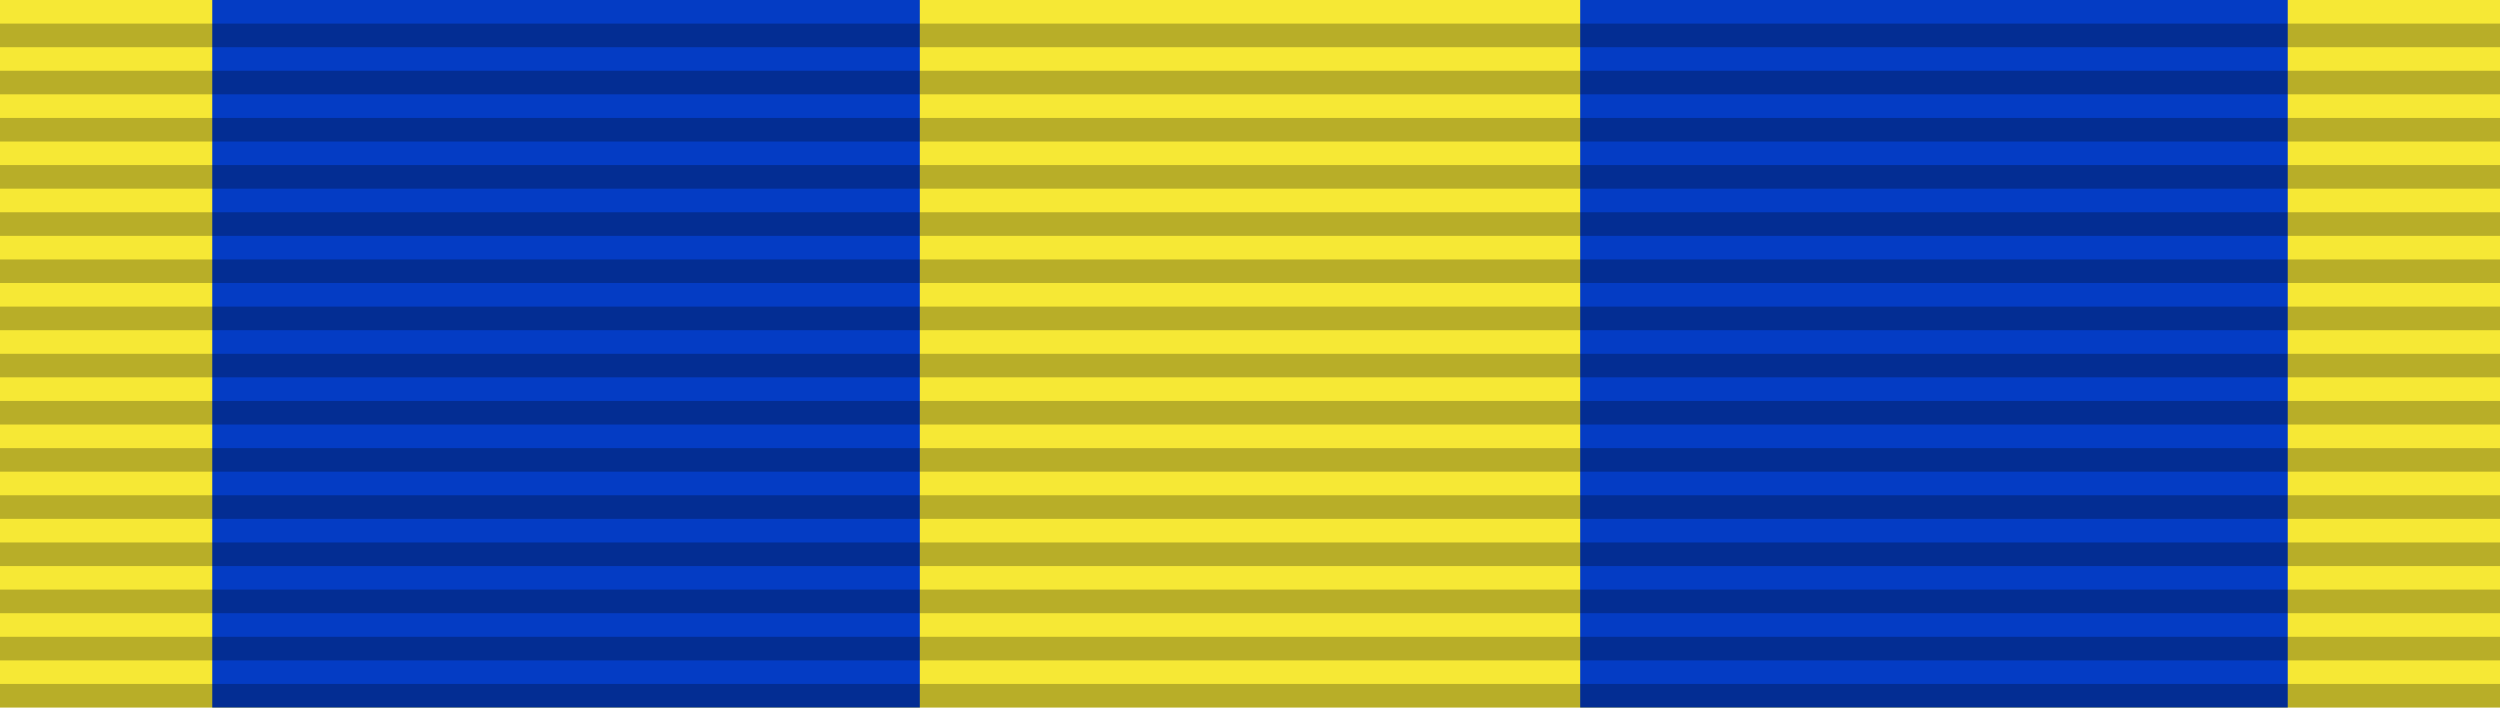
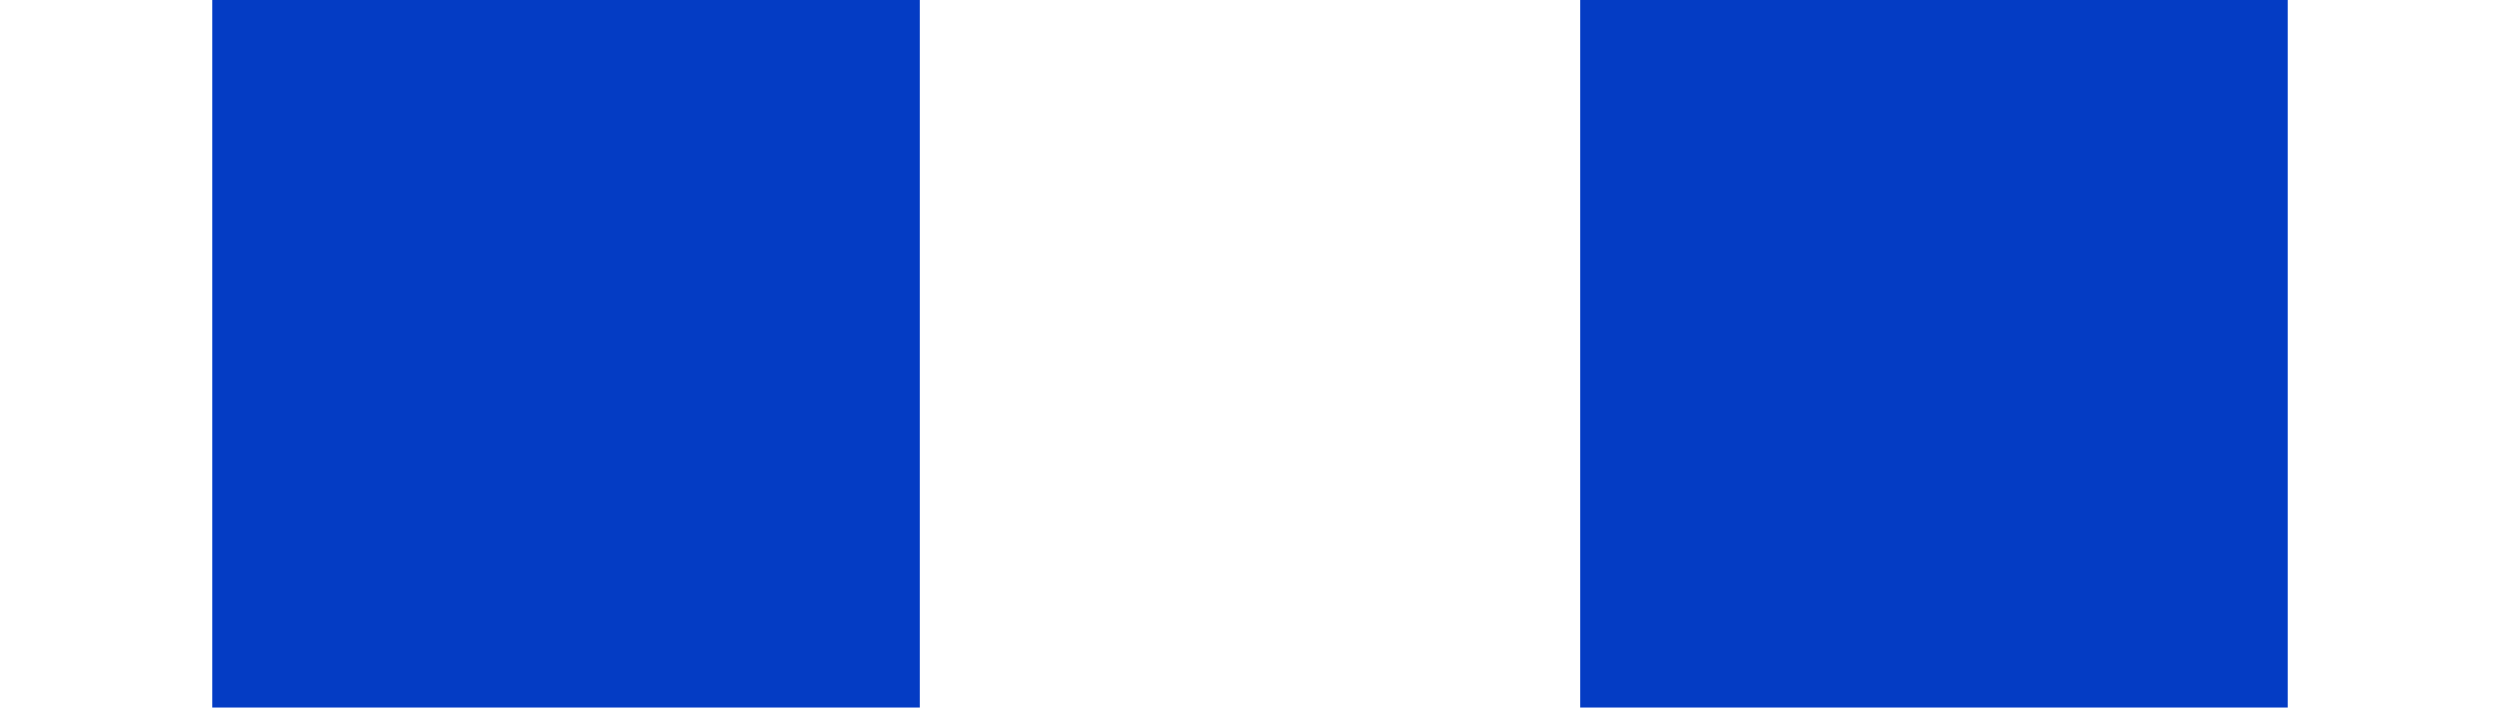
<svg xmlns="http://www.w3.org/2000/svg" version="1.0" width="106" height="30">
-   <path d="M0,0h106v30H0z" fill="#f6e835" />
  <path d="M9,0v30h30V0h28v30h30V0z" fill="#043cc4" />
-   <path stroke="#000" stroke-width="106" stroke-dasharray="1" opacity=".25" d="m53,1v29" />
</svg>